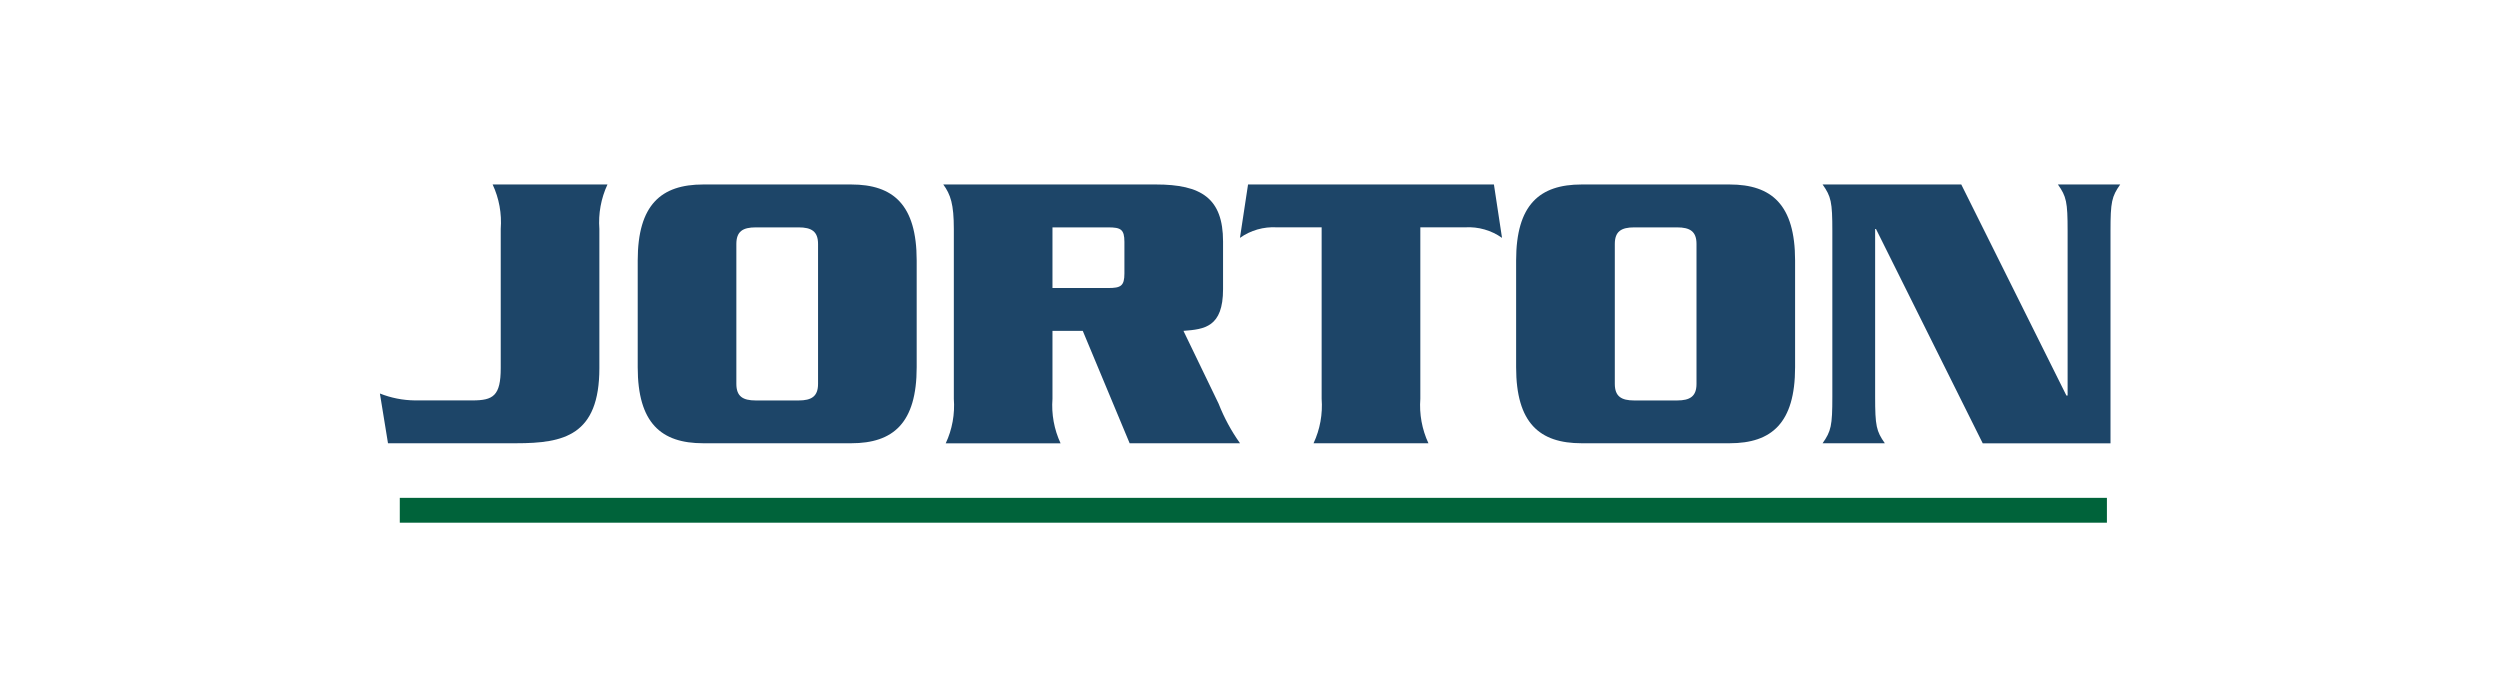
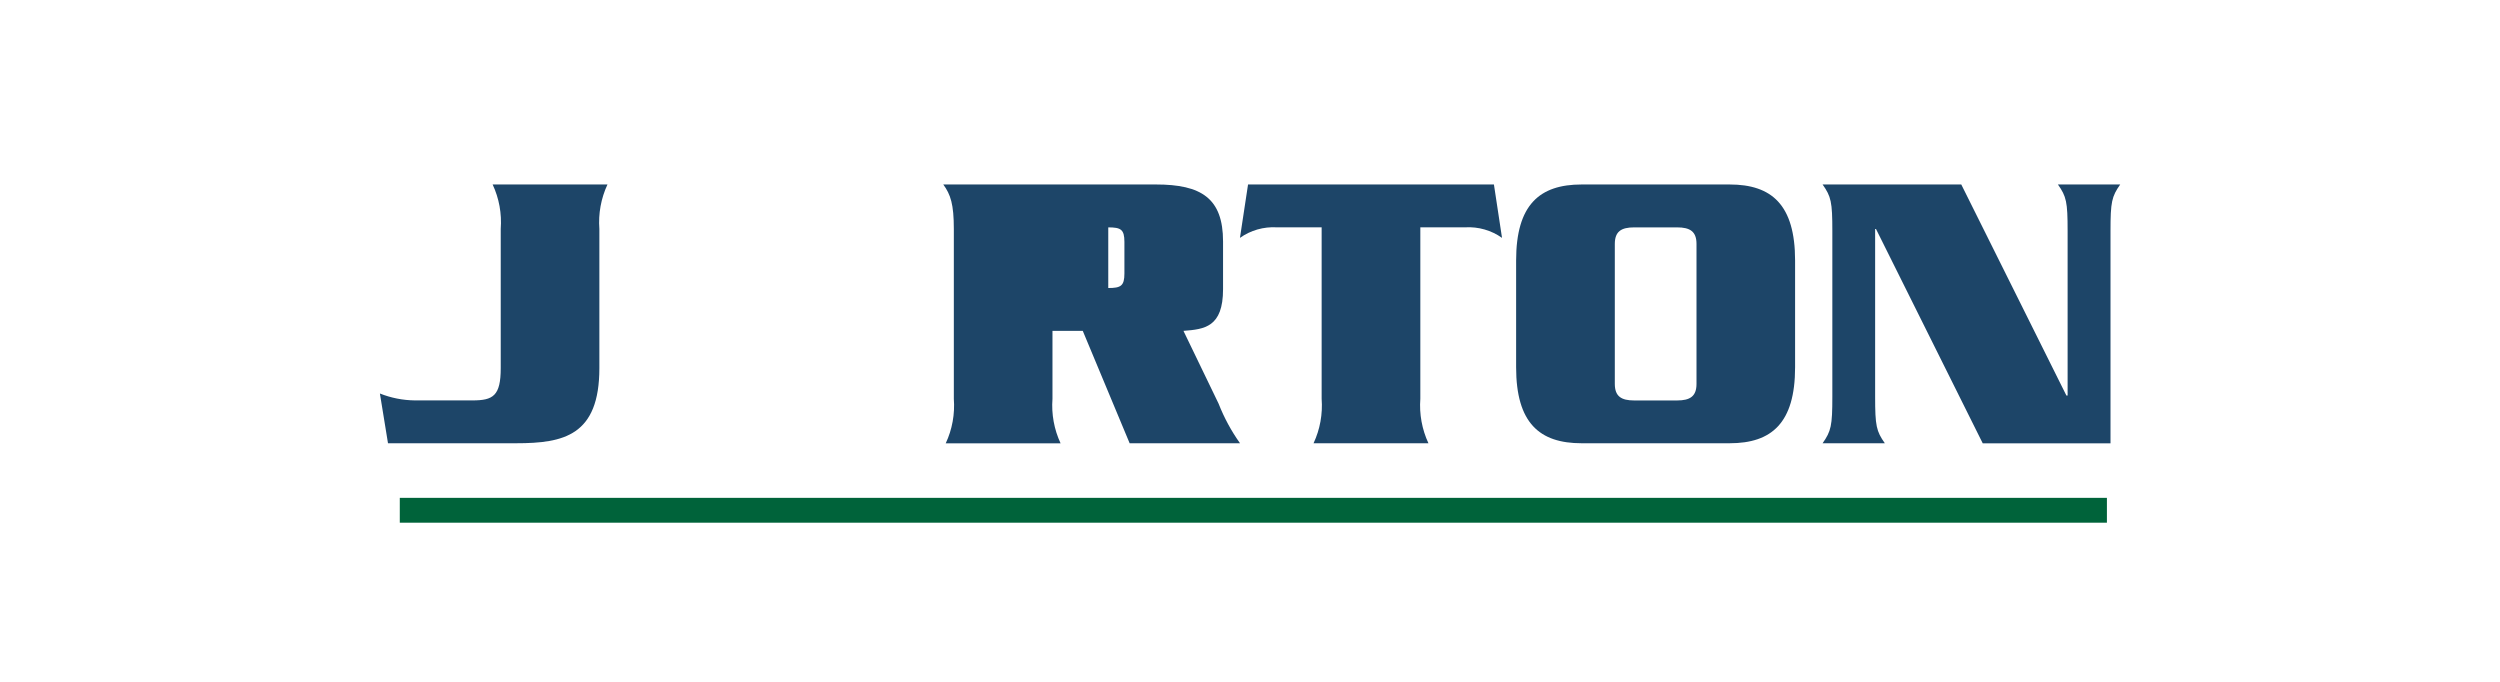
<svg xmlns="http://www.w3.org/2000/svg" id="svg2" width="176.39mm" height="48.1mm" viewBox="0 0 500 136.36">
  <defs>
    <style>
      .cls-1 {
        fill: #00633a;
      }

      .cls-2 {
        fill: #1d4568;
      }
    </style>
  </defs>
  <g id="LOGO">
    <g id="Group_3" data-name="Group 3">
      <path id="Path_7" data-name="Path 7" class="cls-2" d="M94.47,80.09c4.13,0,5.66-.89,5.66-6.47v-27.82c.23-3.06-.32-6.12-1.62-8.9h22.97c-1.29,2.78-1.85,5.84-1.62,8.9v27.82c0,13.51-7.12,15.04-16.66,15.04h-25.62l-1.62-9.95c2.21.88,4.57,1.35,6.96,1.38h11.56Z" />
-       <path id="Path_8" data-name="Path 8" class="cls-2" d="M127.53,52.11c0-11.16,4.69-15.21,13.1-15.21h29.6c8.41,0,13.1,4.05,13.1,15.21v21.35c0,11.16-4.69,15.2-13.1,15.2h-29.6c-8.41,0-13.1-4.04-13.1-15.2v-21.35ZM147.26,76.78c0,2.51,1.3,3.32,3.88,3.32h8.57c2.59,0,3.89-.81,3.89-3.32v-27.98c0-2.51-1.3-3.32-3.89-3.32h-8.57c-2.58,0-3.88.8-3.88,3.32v27.98Z" />
-       <path id="Path_9" data-name="Path 9" class="cls-2" d="M210.49,66.18v13.59c-.23,3.06.33,6.12,1.62,8.9h-22.97c1.3-2.78,1.85-5.84,1.62-8.9v-33.97c0-4.94-.64-6.88-2.11-8.9h42.54c9.06,0,13.42,2.75,13.42,11.4v9.55c0,7.6-3.72,8.01-7.92,8.33l7.03,14.56c1.1,2.81,2.54,5.47,4.29,7.93h-22.08l-9.38-22.49h-6.07ZM210.49,57.61h11.16c2.51,0,3.23-.41,3.23-2.91v-6.31c0-2.51-.72-2.91-3.23-2.91h-11.16v12.14Z" />
+       <path id="Path_9" data-name="Path 9" class="cls-2" d="M210.49,66.18v13.59c-.23,3.06.33,6.12,1.62,8.9h-22.97c1.3-2.78,1.85-5.84,1.62-8.9v-33.97c0-4.94-.64-6.88-2.11-8.9h42.54c9.06,0,13.42,2.75,13.42,11.4v9.55c0,7.6-3.72,8.01-7.92,8.33l7.03,14.56c1.1,2.81,2.54,5.47,4.29,7.93h-22.08l-9.38-22.49h-6.07ZM210.49,57.61h11.16c2.51,0,3.23-.41,3.23-2.91v-6.31c0-2.51-.72-2.91-3.23-2.91v12.14Z" />
      <path id="Path_10" data-name="Path 10" class="cls-2" d="M298.79,36.9l1.62,10.68c-2.14-1.52-4.74-2.26-7.36-2.11h-8.98v34.29c-.23,3.06.33,6.12,1.62,8.9h-22.98c1.3-2.78,1.85-5.84,1.62-8.9v-34.29h-8.98c-2.62-.15-5.22.59-7.36,2.11l1.62-10.68h49.17Z" />
      <path id="Path_11" data-name="Path 11" class="cls-2" d="M303.23,52.11c0-11.16,4.69-15.21,13.1-15.21h29.6c8.41,0,13.1,4.05,13.1,15.21v21.35c0,11.16-4.69,15.2-13.1,15.2h-29.6c-8.41,0-13.1-4.04-13.1-15.2v-21.35ZM322.97,76.78c0,2.51,1.3,3.32,3.88,3.32h8.57c2.59,0,3.89-.81,3.89-3.32v-27.98c0-2.51-1.3-3.32-3.89-3.32h-8.57c-2.58,0-3.88.8-3.88,3.32v27.98Z" />
      <path id="Path_12" data-name="Path 12" class="cls-2" d="M375.2,45.8h-.16v33.56c0,5.83.24,6.88,1.94,9.3h-12.45c1.7-2.43,1.95-3.48,1.95-9.3v-33.16c0-5.83-.25-6.88-1.95-9.3h27.74l21.03,42.22h.24v-32.92c0-5.83-.24-6.88-1.94-9.3h12.46c-1.7,2.43-1.94,3.48-1.94,9.3v42.47h-25.56l-21.35-42.87Z" />
      <rect id="Rectangle_9" data-name="Rectangle 9" class="cls-1" x="79.94" y="99.58" width="341.46" height="4.97" />
    </g>
  </g>
</svg>